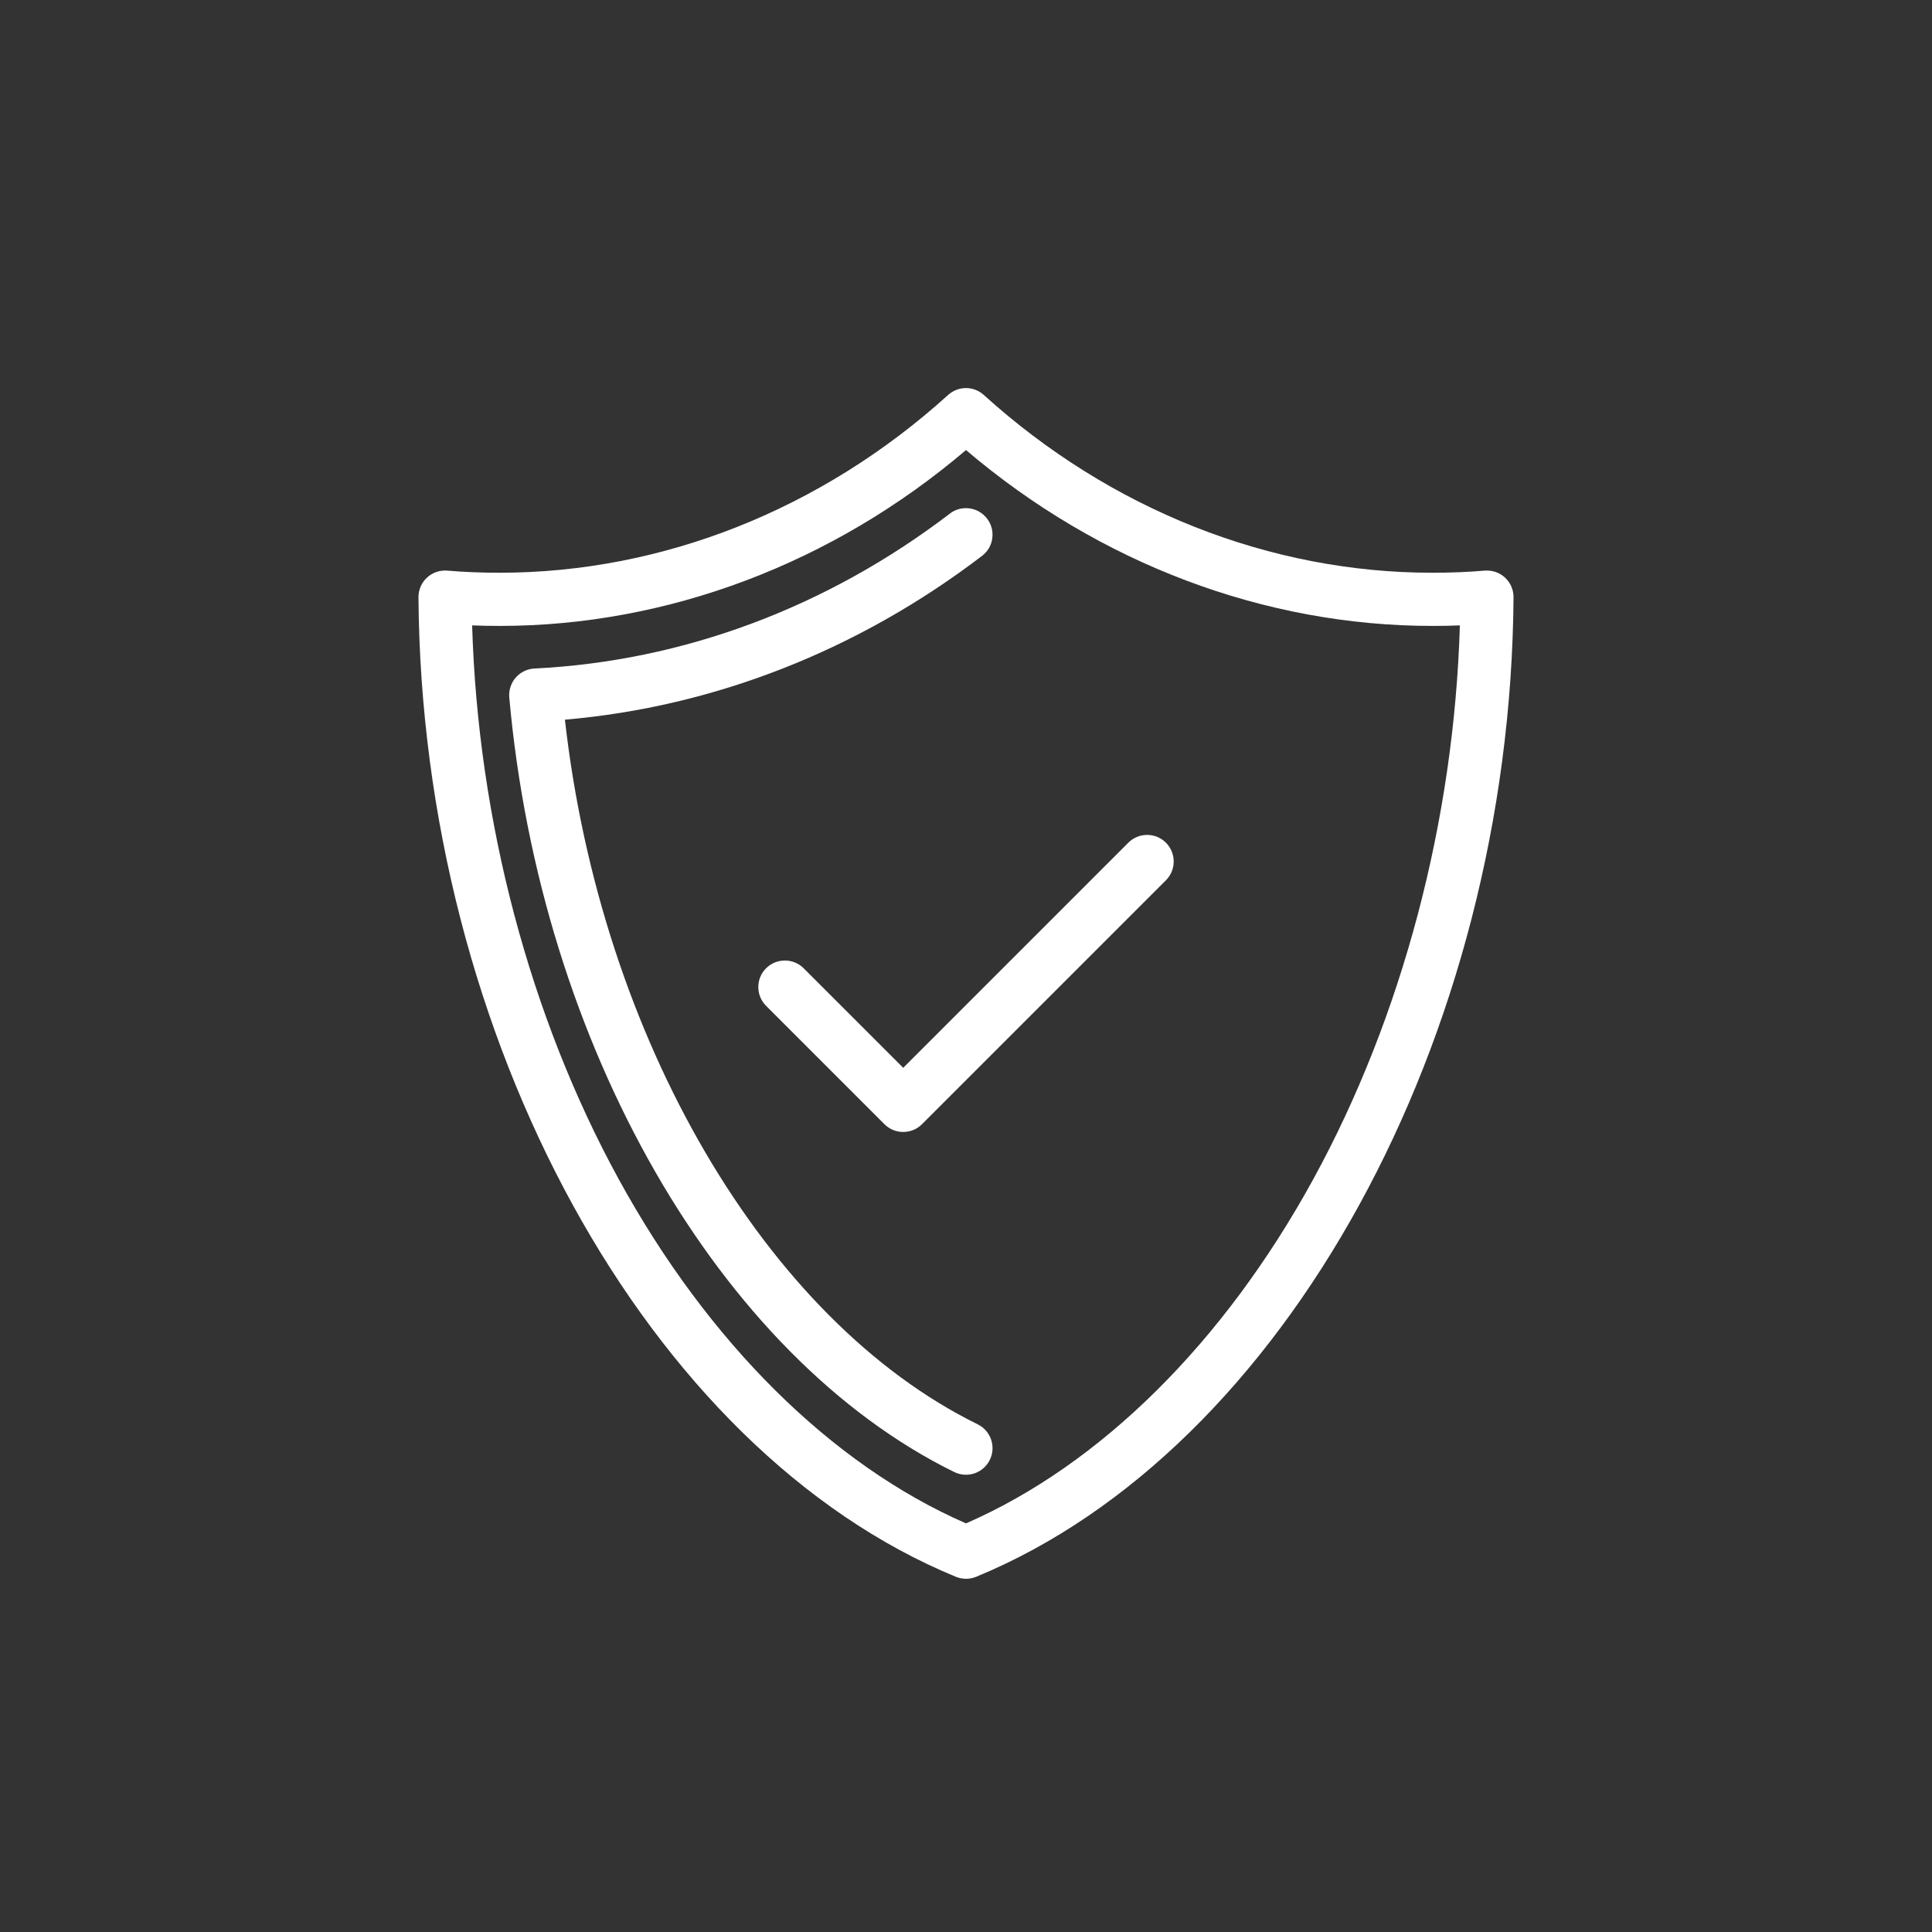
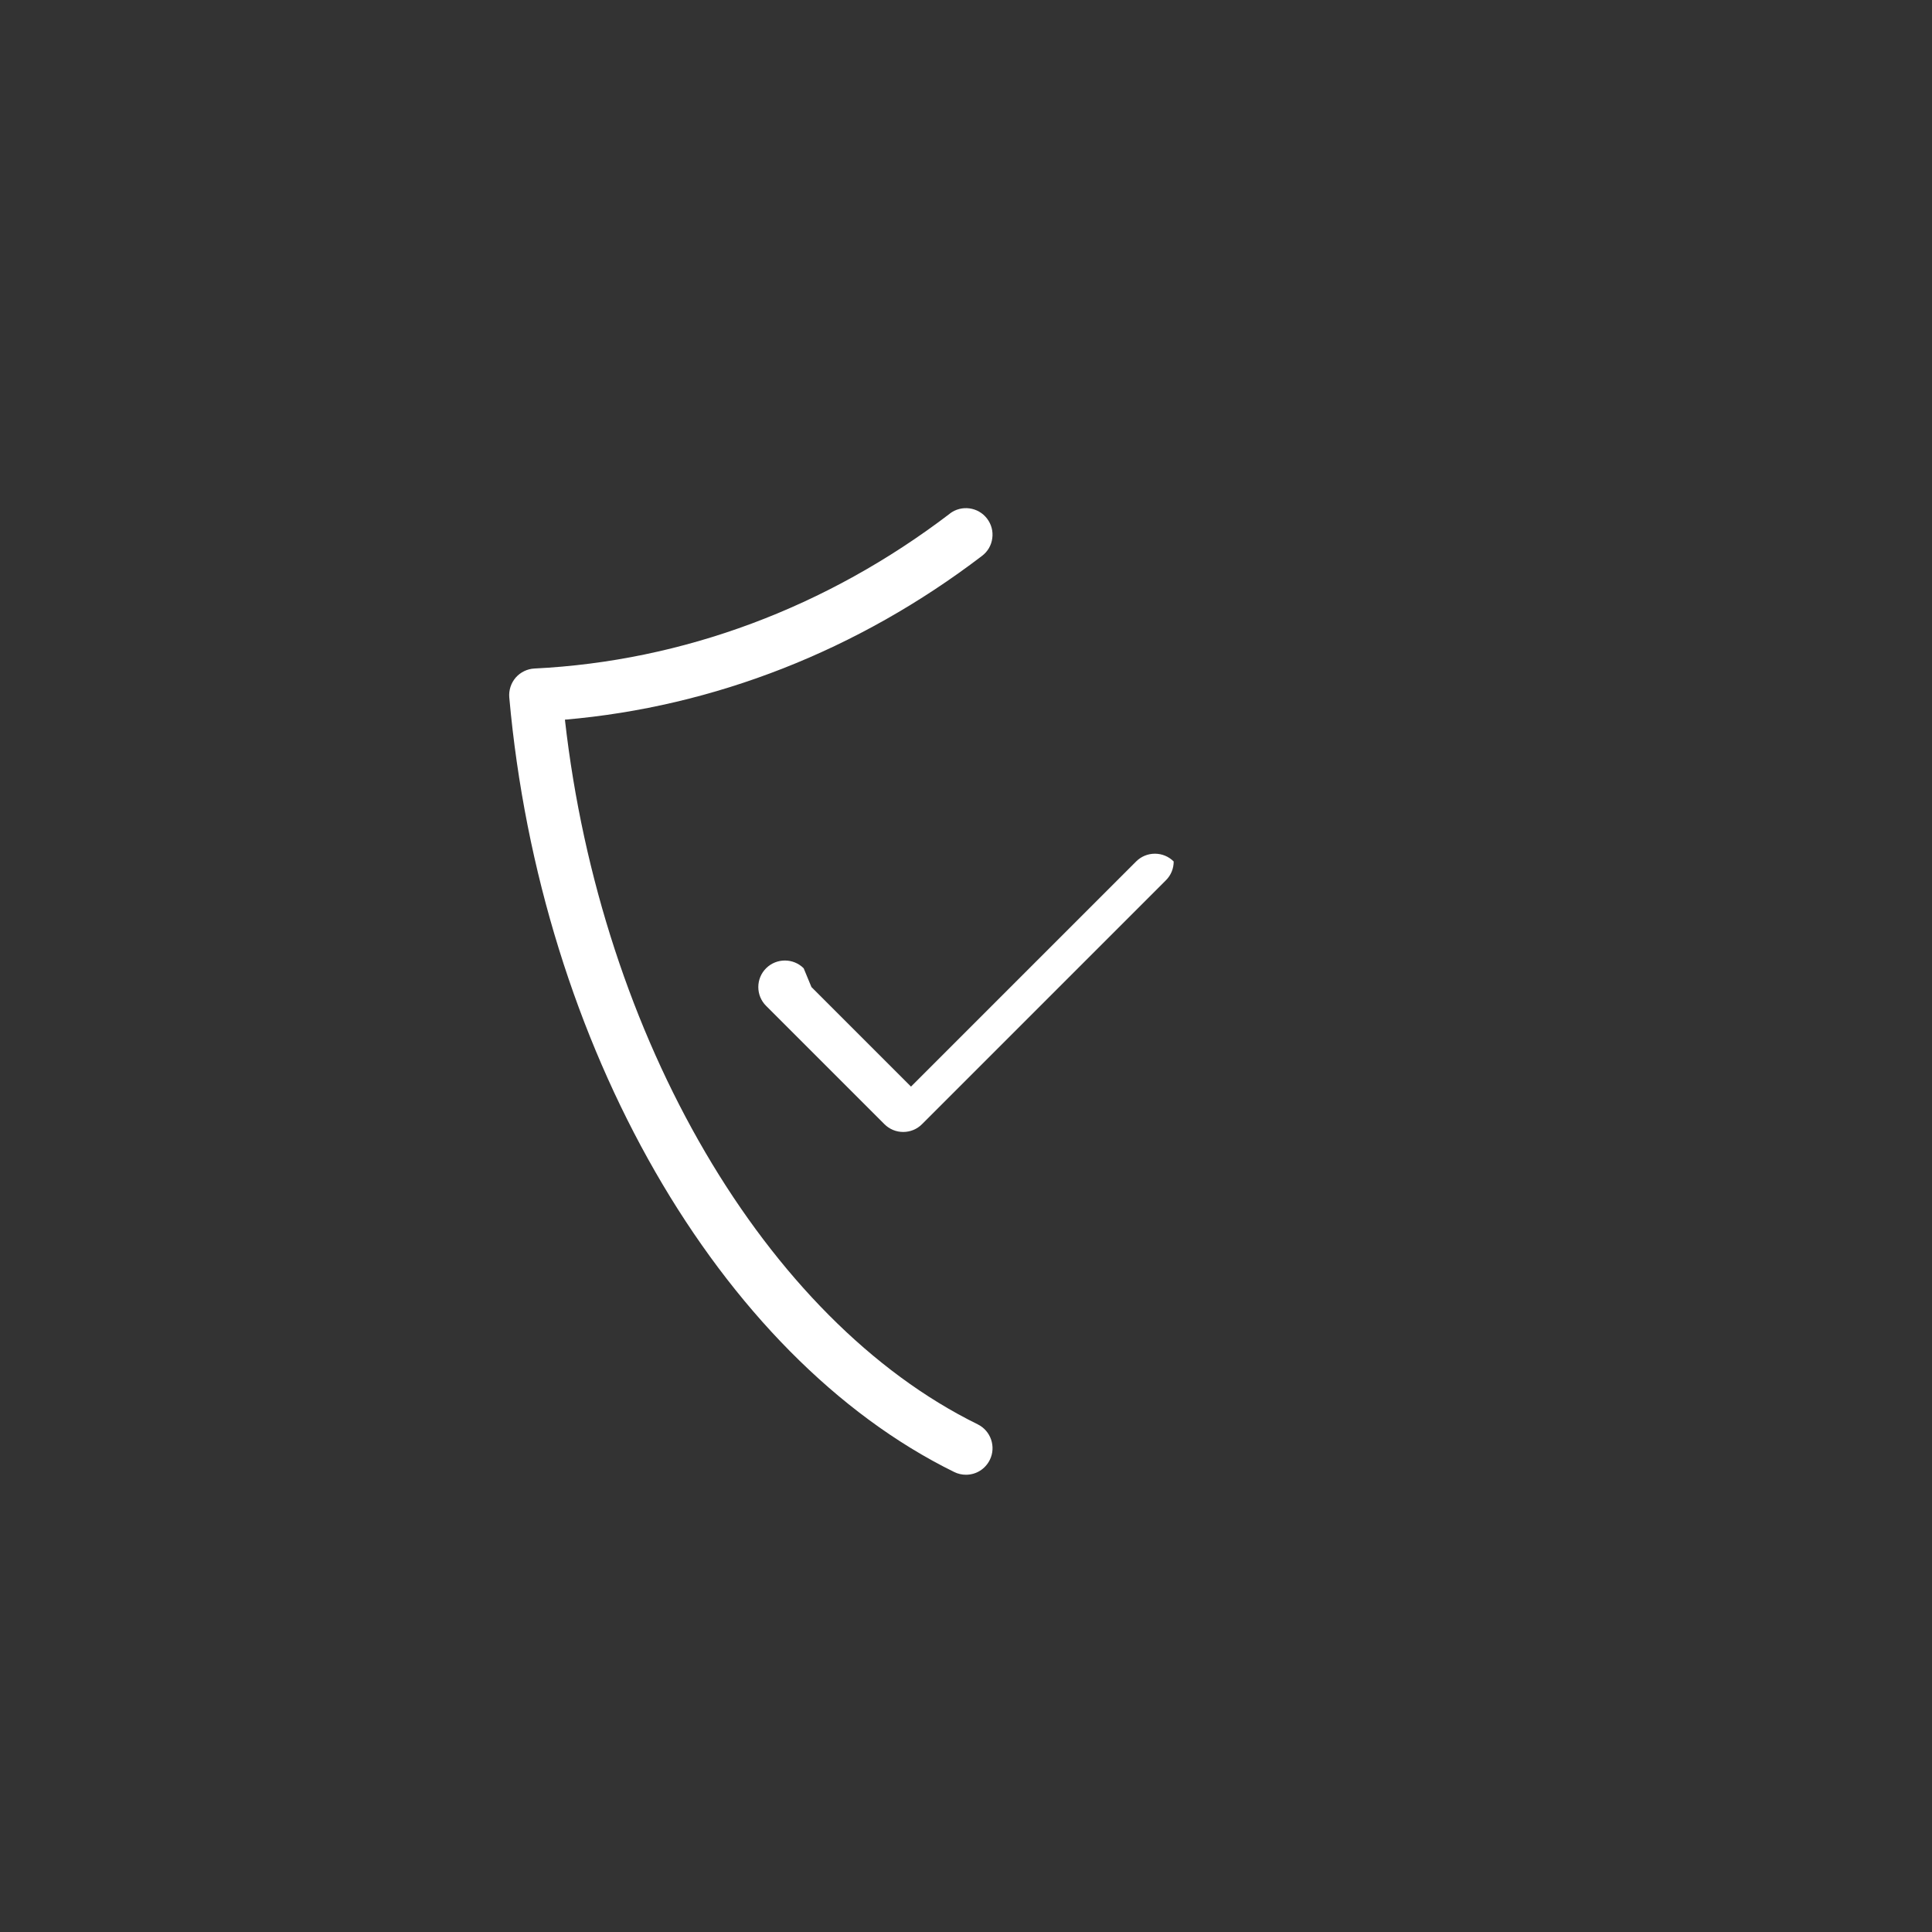
<svg xmlns="http://www.w3.org/2000/svg" id="_ÎÓÈ_1" viewBox="0 0 400 400">
  <rect x="0" y="0" width="400" height="400" fill="#333333" stroke="none" />
-   <path d="M311.59,119.58c-1.12-1.04-2.64-1.56-4.21-1.44-3.44.3-6.98.44-10.83.44-33.67,0-66.65-13.07-92.87-36.81-2.1-1.9-5.28-1.9-7.38,0-26.22,23.74-59.2,36.81-92.87,36.81-3.79,0-7.43-.15-10.84-.44-1.54-.12-3.06.4-4.18,1.44-1.14,1.05-1.78,2.53-1.77,4.08.63,91.25,47.42,176.54,111.27,202.8.67.27,1.37.41,2.09.41s1.43-.14,2.09-.41c63.85-26.26,110.64-111.55,111.27-202.8.01-1.54-.63-3.03-1.77-4.08ZM302.25,129.48c-1.2,40.42-11.94,81.04-30.35,114.66-18.54,33.84-44.04,59.11-71.9,71.26-27.86-12.16-53.36-37.42-71.9-71.26-18.42-33.62-29.15-74.24-30.35-114.66,1.86.07,3.77.11,5.69.11,34.75,0,68.96-12.92,96.56-36.41,27.61,23.5,61.81,36.41,96.56,36.41,1.97,0,3.85-.03,5.69-.11Z" style="fill:#fff; stroke-width:0px;" />
  <path d="M196.66,106.34c-25.51,19.46-55.25,30.55-86.01,32.07-1.48.07-2.9.76-3.88,1.88-.97,1.12-1.46,2.62-1.33,4.1,6.43,72,43.46,136.46,92.13,160.38.76.37,1.58.56,2.42.56,2.11,0,4-1.18,4.94-3.08,1.34-2.72.21-6.02-2.51-7.36-43.89-21.57-78.03-79.99-85.46-145.89,30.92-2.66,60.73-14.35,86.37-33.92,1.17-.89,1.92-2.18,2.11-3.64.2-1.46-.19-2.9-1.08-4.07-1.84-2.41-5.29-2.88-7.71-1.04Z" style="fill:#fff; stroke-width:0px;" />
-   <path d="M166.39,200.47c-2.14-2.14-5.63-2.14-7.78,0-1.04,1.04-1.61,2.42-1.61,3.89s.57,2.85,1.61,3.89l24.5,24.5c1.04,1.04,2.42,1.61,3.89,1.61s2.85-.57,3.89-1.61l50.5-50.5c1.04-1.04,1.61-2.42,1.61-3.89s-.57-2.85-1.61-3.89c-1.04-1.04-2.42-1.61-3.89-1.61s-2.85.57-3.89,1.61l-46.61,46.61-20.61-20.61Z" style="fill:#fff; stroke-width:0px;" />
+   <path d="M166.39,200.47c-2.14-2.14-5.63-2.14-7.78,0-1.04,1.04-1.61,2.42-1.61,3.89s.57,2.85,1.61,3.89l24.5,24.5c1.04,1.04,2.42,1.61,3.89,1.61s2.85-.57,3.89-1.61l50.5-50.5c1.04-1.04,1.61-2.42,1.61-3.89c-1.04-1.04-2.42-1.61-3.89-1.61s-2.85.57-3.89,1.61l-46.61,46.61-20.61-20.61Z" style="fill:#fff; stroke-width:0px;" />
</svg>